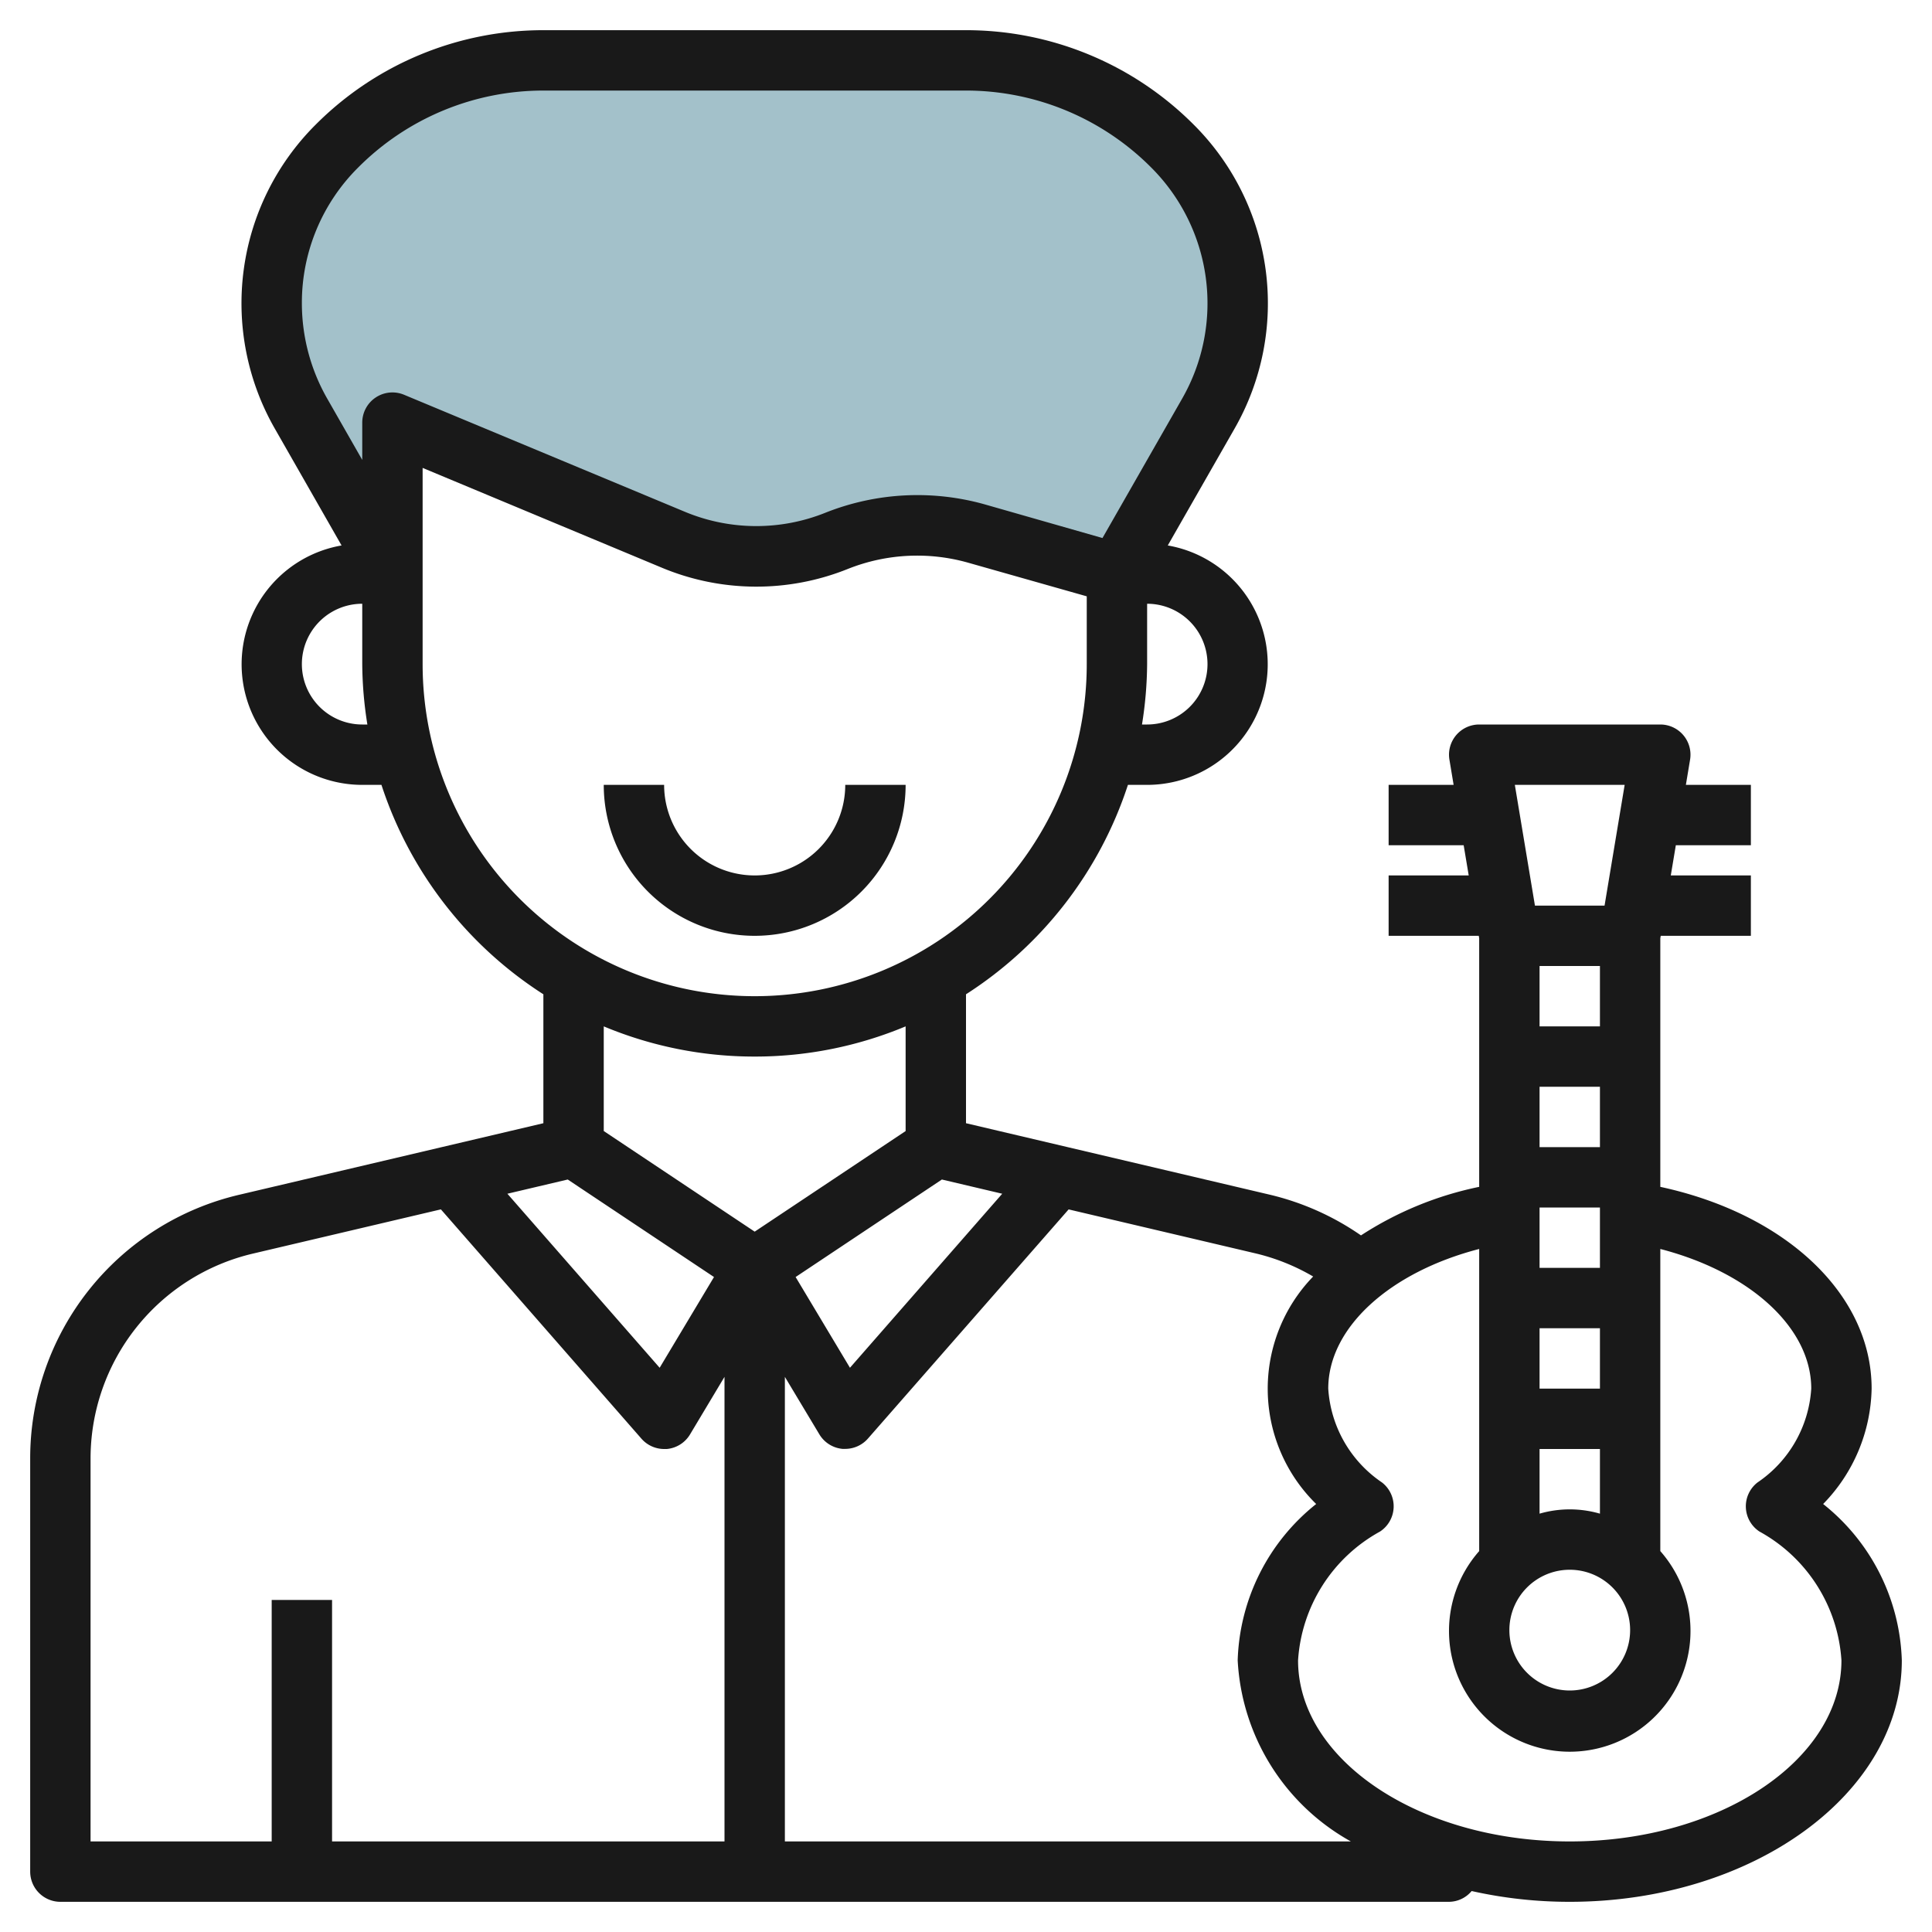
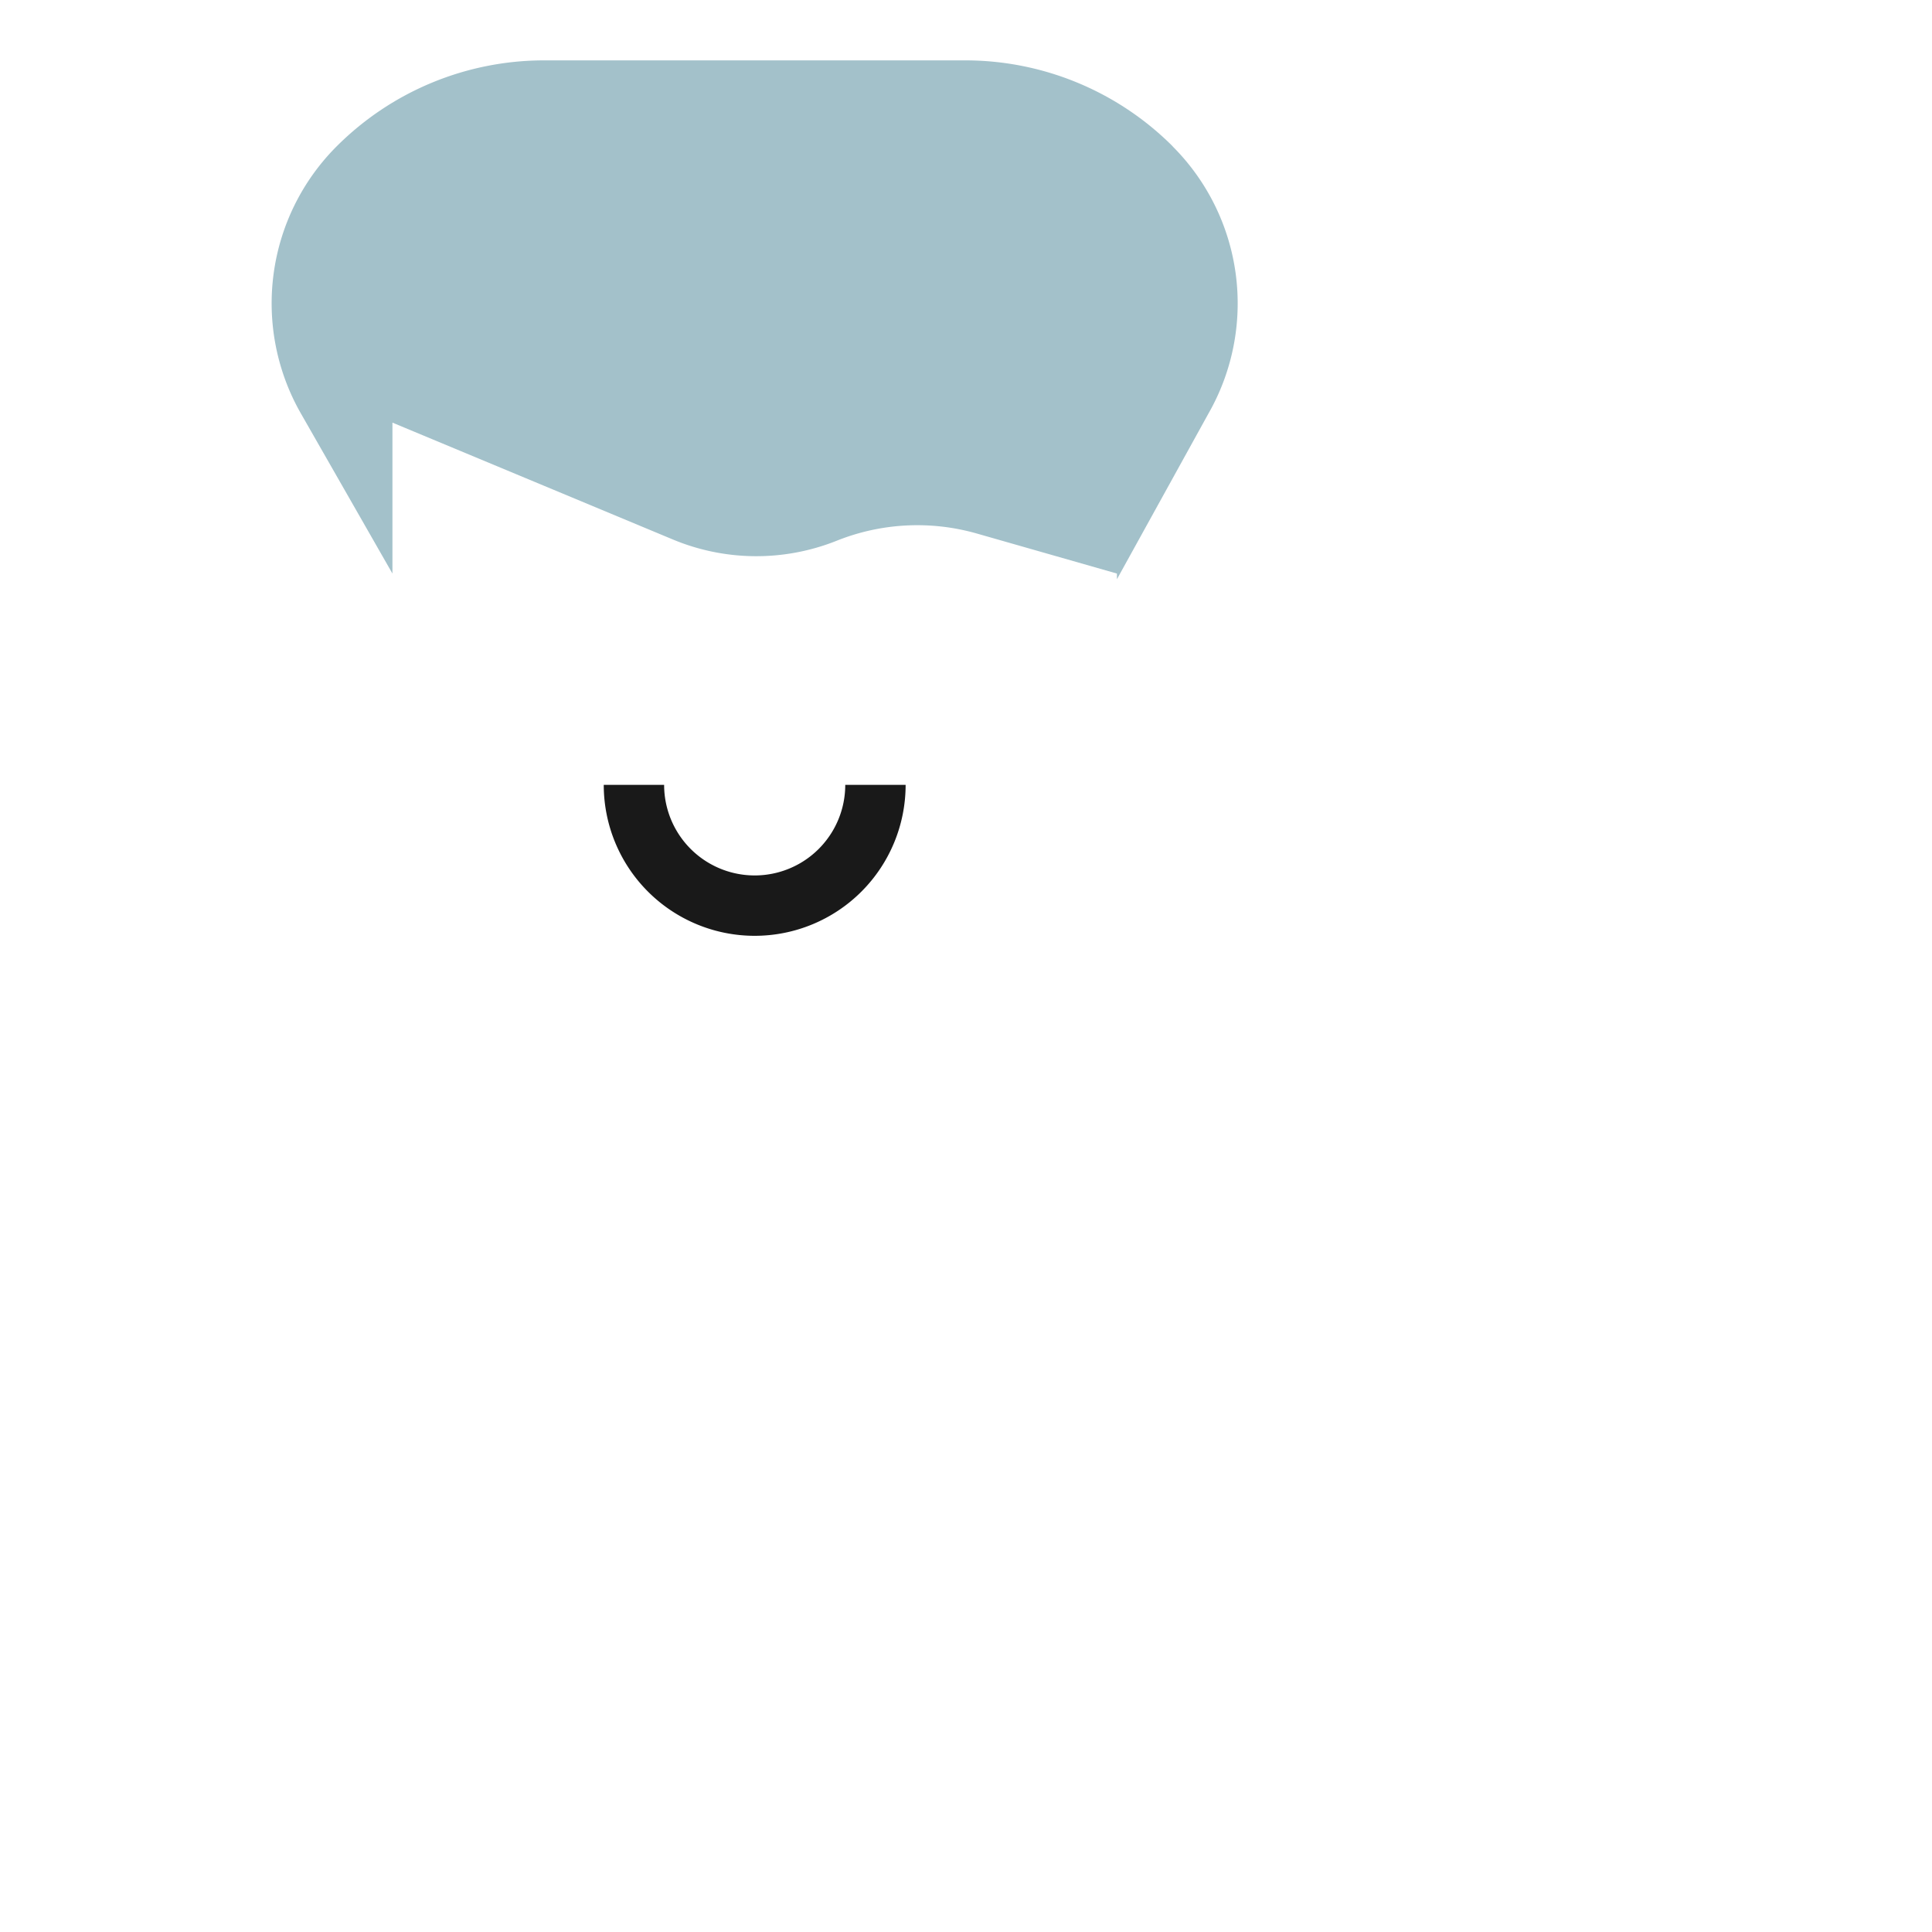
<svg xmlns="http://www.w3.org/2000/svg" id="Layer_3" data-name="Layer 3" viewBox="0 0 64 64" width="512" height="512">
  <path d="M38.846,4.846A9.717,9.717,0,0,0,31.976,2H18.024a9.717,9.717,0,0,0-6.87,2.846A7.356,7.356,0,0,0,9.969,13.7L13,19V14l9.294,3.873a7.18,7.18,0,0,0,5.427.038,7.187,7.187,0,0,1,4.639-.237L37,19v.188L40.031,13.7a7.356,7.356,0,0,0-1.185-8.85Z" style="fill:#a3c1ca" />
-   <path d="M30,26H28a3,3,0,0,1-6,0H20a5,5,0,0,0,10,0Z" style="fill:#191919" />
-   <path d="M60.394,49.822A5.614,5.614,0,0,0,62,46c0-3.12-2.837-5.787-7-6.684V31.082L55.014,31H58V29H55.347l.167-1H58V26H55.847l.139-.836A1,1,0,0,0,55,24H49a1,1,0,0,0-.986,1.164l.139.836H46v2h2.486l.167,1H46v2h2.986l.014.082v8.234a11.365,11.365,0,0,0-3.916,1.608,8.893,8.893,0,0,0-3.023-1.349L32,37.208V32.937A13.047,13.047,0,0,0,37.364,26H38a3.995,3.995,0,0,0,.684-7.931L40.9,14.192A8.355,8.355,0,0,0,39.553,4.139,10.642,10.642,0,0,0,31.976,1H18.024a10.642,10.642,0,0,0-7.577,3.139A8.355,8.355,0,0,0,9.1,14.192l2.215,3.877A3.995,3.995,0,0,0,12,26h.636A13.047,13.047,0,0,0,18,32.937v4.271L7.938,39.575A8.967,8.967,0,0,0,1,48.336V62a1,1,0,0,0,1,1H48a.984.984,0,0,0,.75-.357A14.783,14.783,0,0,0,52,63c6.065,0,11-3.589,11-8A6.882,6.882,0,0,0,60.394,49.822ZM51,44h2v2H51Zm0,4h2v2.142a3.592,3.592,0,0,0-2,0Zm0-6V40h2v2Zm0-6h2v2H51Zm2-2H51V32h2ZM52,52a2,2,0,1,1-2,2A2,2,0,0,1,52,52Zm1.819-26-.666,4H50.847l-.666-4ZM33.2,39.544l-5.044,5.765-1.8-3.006,4.845-3.23ZM40,22a2,2,0,0,1-2,2h-.17A13.056,13.056,0,0,0,38,22V20A2,2,0,0,1,40,22ZM10,10.047a6.314,6.314,0,0,1,1.861-4.494A8.657,8.657,0,0,1,18.024,3H31.976a8.657,8.657,0,0,1,6.163,2.553A6.357,6.357,0,0,1,39.163,13.2l-2.642,4.623-3.887-1.111a8.244,8.244,0,0,0-5.284.27,6.144,6.144,0,0,1-4.671-.032l-9.294-3.873A1,1,0,0,0,12,14v1.235L10.837,13.2A6.375,6.375,0,0,1,10,10.047ZM12,24a2,2,0,0,1,0-4v2a13.056,13.056,0,0,0,.17,2Zm2-2V15.5l7.91,3.3a8.124,8.124,0,0,0,6.183.044,6.2,6.2,0,0,1,3.992-.2L36,19.754V22a11,11,0,0,1-22,0ZM25,35a12.931,12.931,0,0,0,5-1v3.468L25,40.8l-5-3.333V34A12.931,12.931,0,0,0,25,35Zm-6.193,4.073,4.845,3.23-1.8,3.006-5.044-5.765ZM3,48.336a6.975,6.975,0,0,1,5.4-6.814l6.205-1.46,6.647,7.6A1,1,0,0,0,22,48c.029,0,.059,0,.089,0a1,1,0,0,0,.768-.481L24,45.61V61H11V53H9v8H3ZM26,61V45.61l1.143,1.905a1,1,0,0,0,.768.481c.03,0,.06,0,.089,0a1,1,0,0,0,.752-.342L35.4,40.063l6.2,1.459a6.956,6.956,0,0,1,1.9.764,5.344,5.344,0,0,0,.1,7.536A6.882,6.882,0,0,0,41,55a7.3,7.3,0,0,0,3.749,6Zm26,0c-4.962,0-9-2.691-9-6a5.25,5.25,0,0,1,2.716-4.266,1,1,0,0,0,.065-1.625A4.059,4.059,0,0,1,44,46c0-2.025,2.045-3.862,5-4.626V51.382a4,4,0,1,0,6,0V41.374c2.955.764,5,2.6,5,4.626a4.059,4.059,0,0,1-1.781,3.109,1,1,0,0,0,.065,1.625A5.25,5.25,0,0,1,61,55C61,58.309,56.962,61,52,61Z" style="fill:#191919" />
+   <path d="M30,26H28a3,3,0,0,1-6,0H20a5,5,0,0,0,10,0" style="fill:#191919" />
</svg>